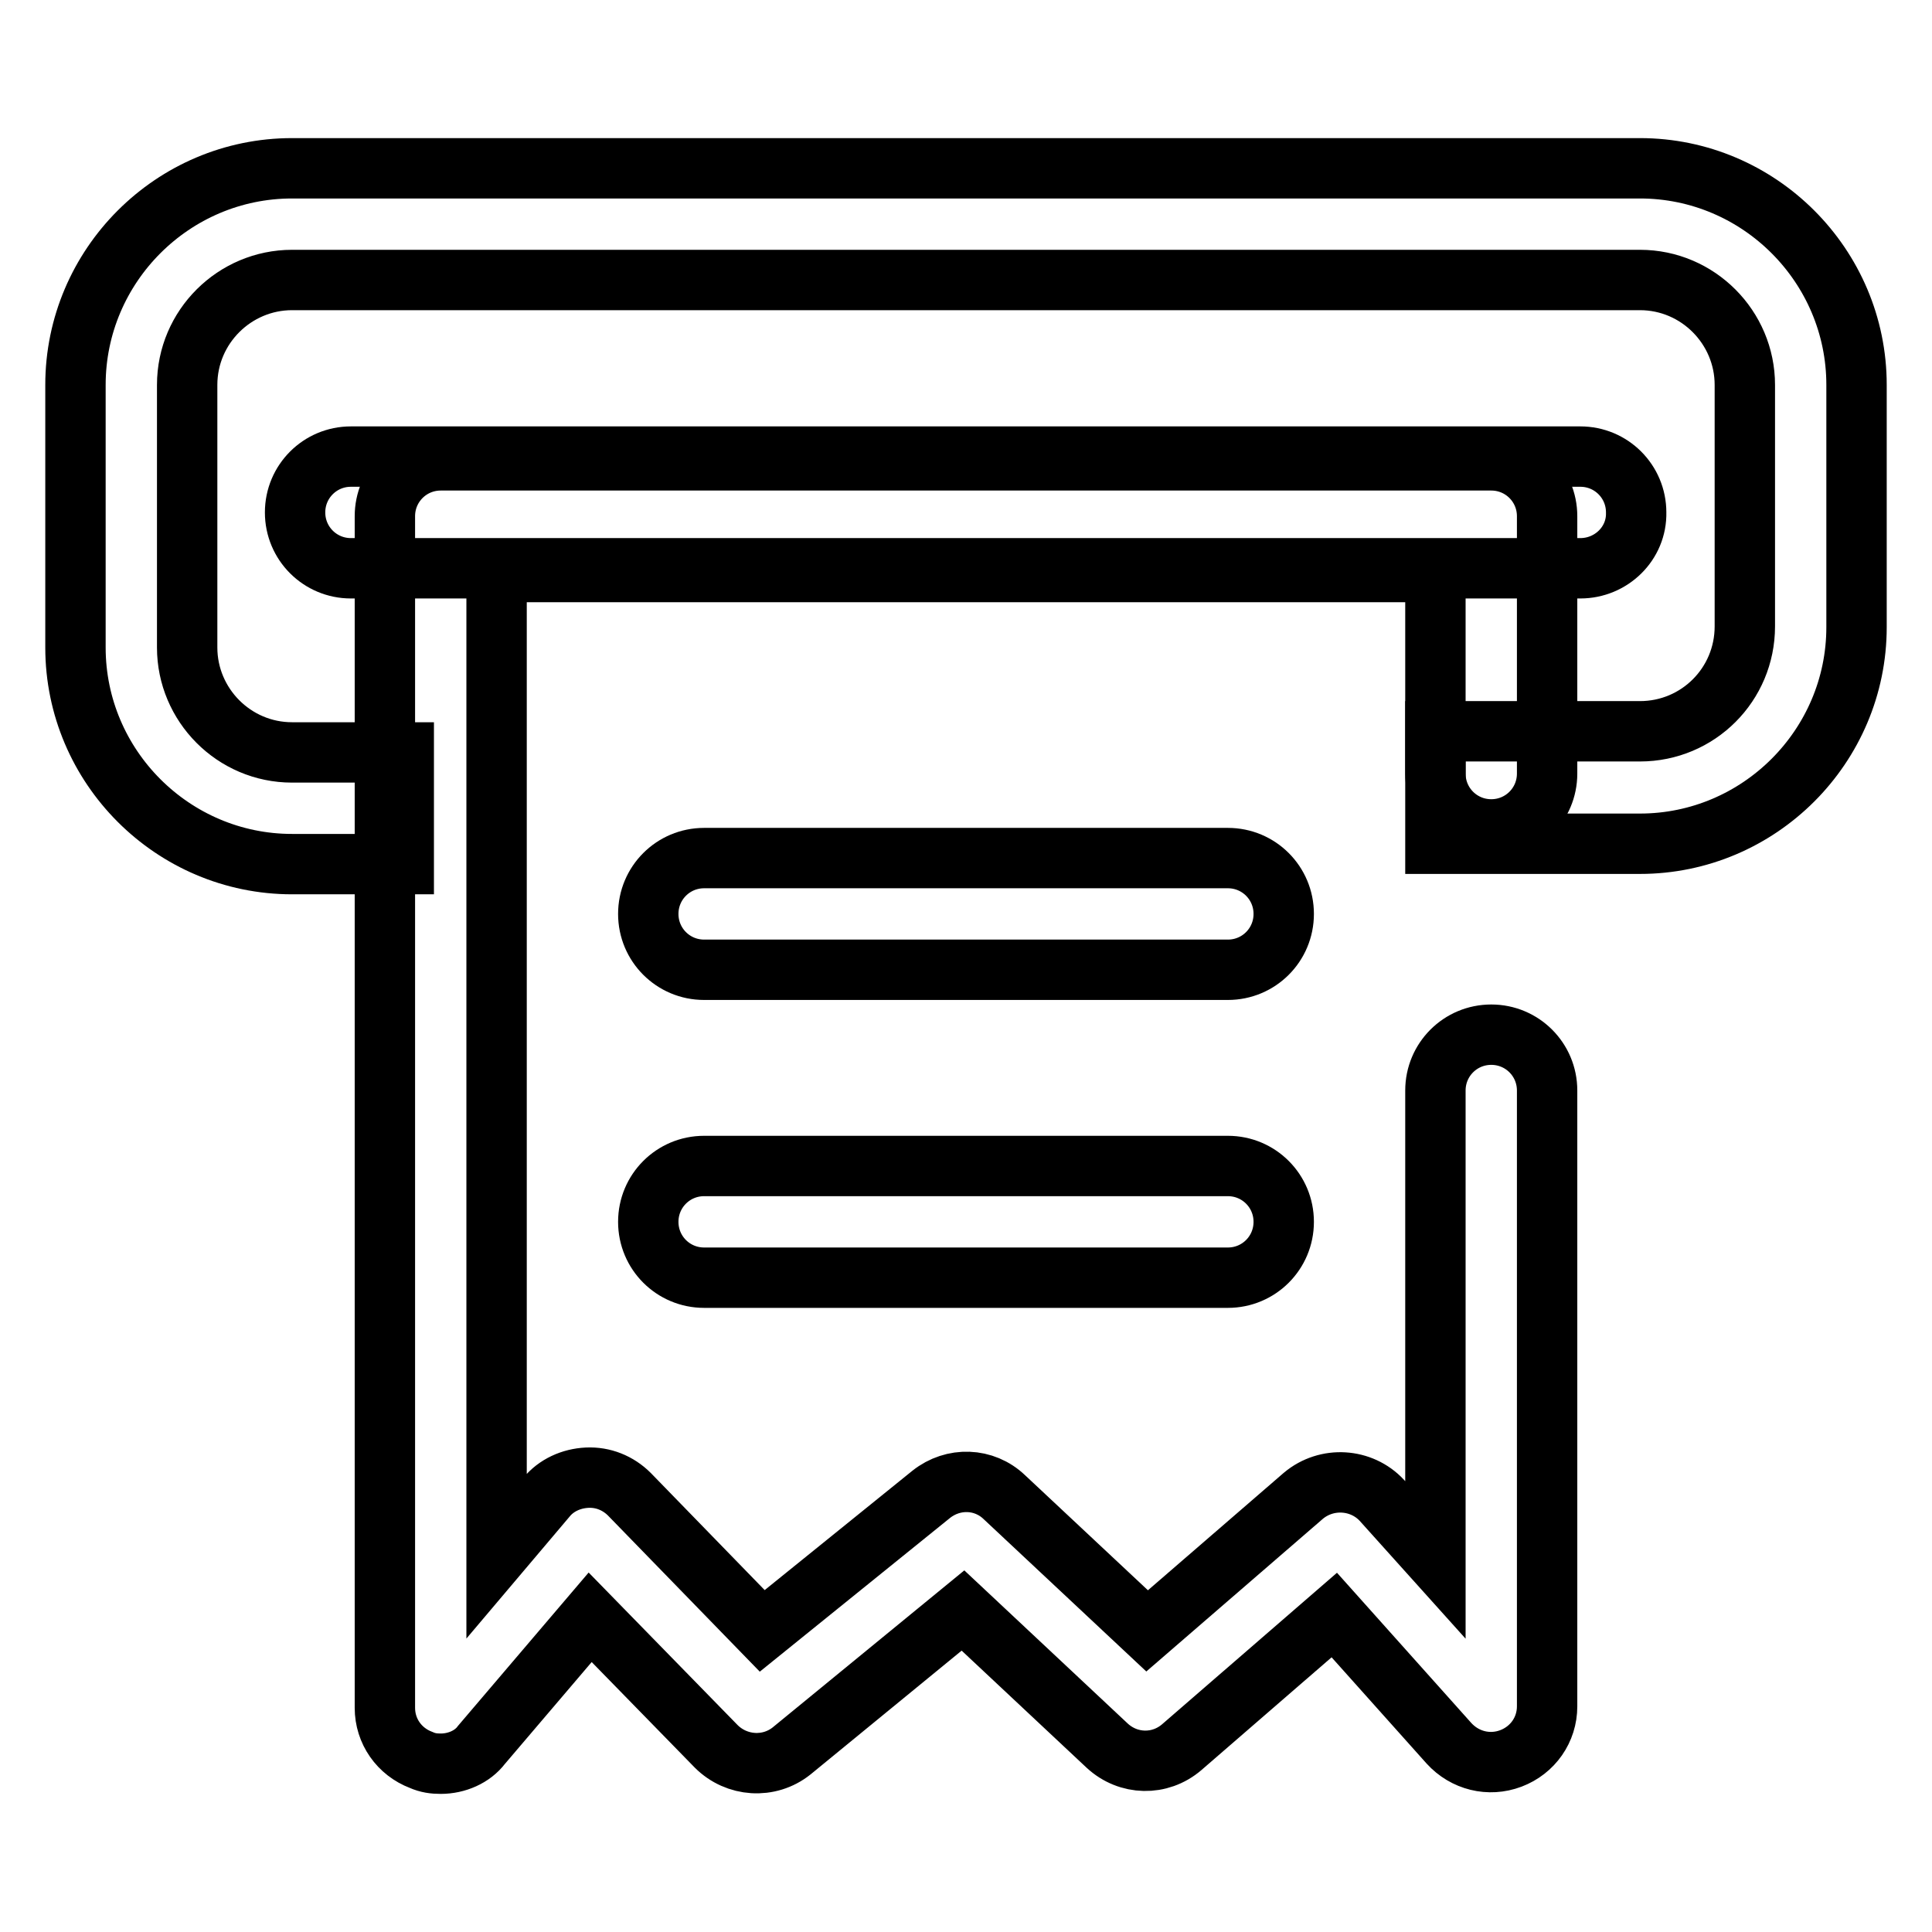
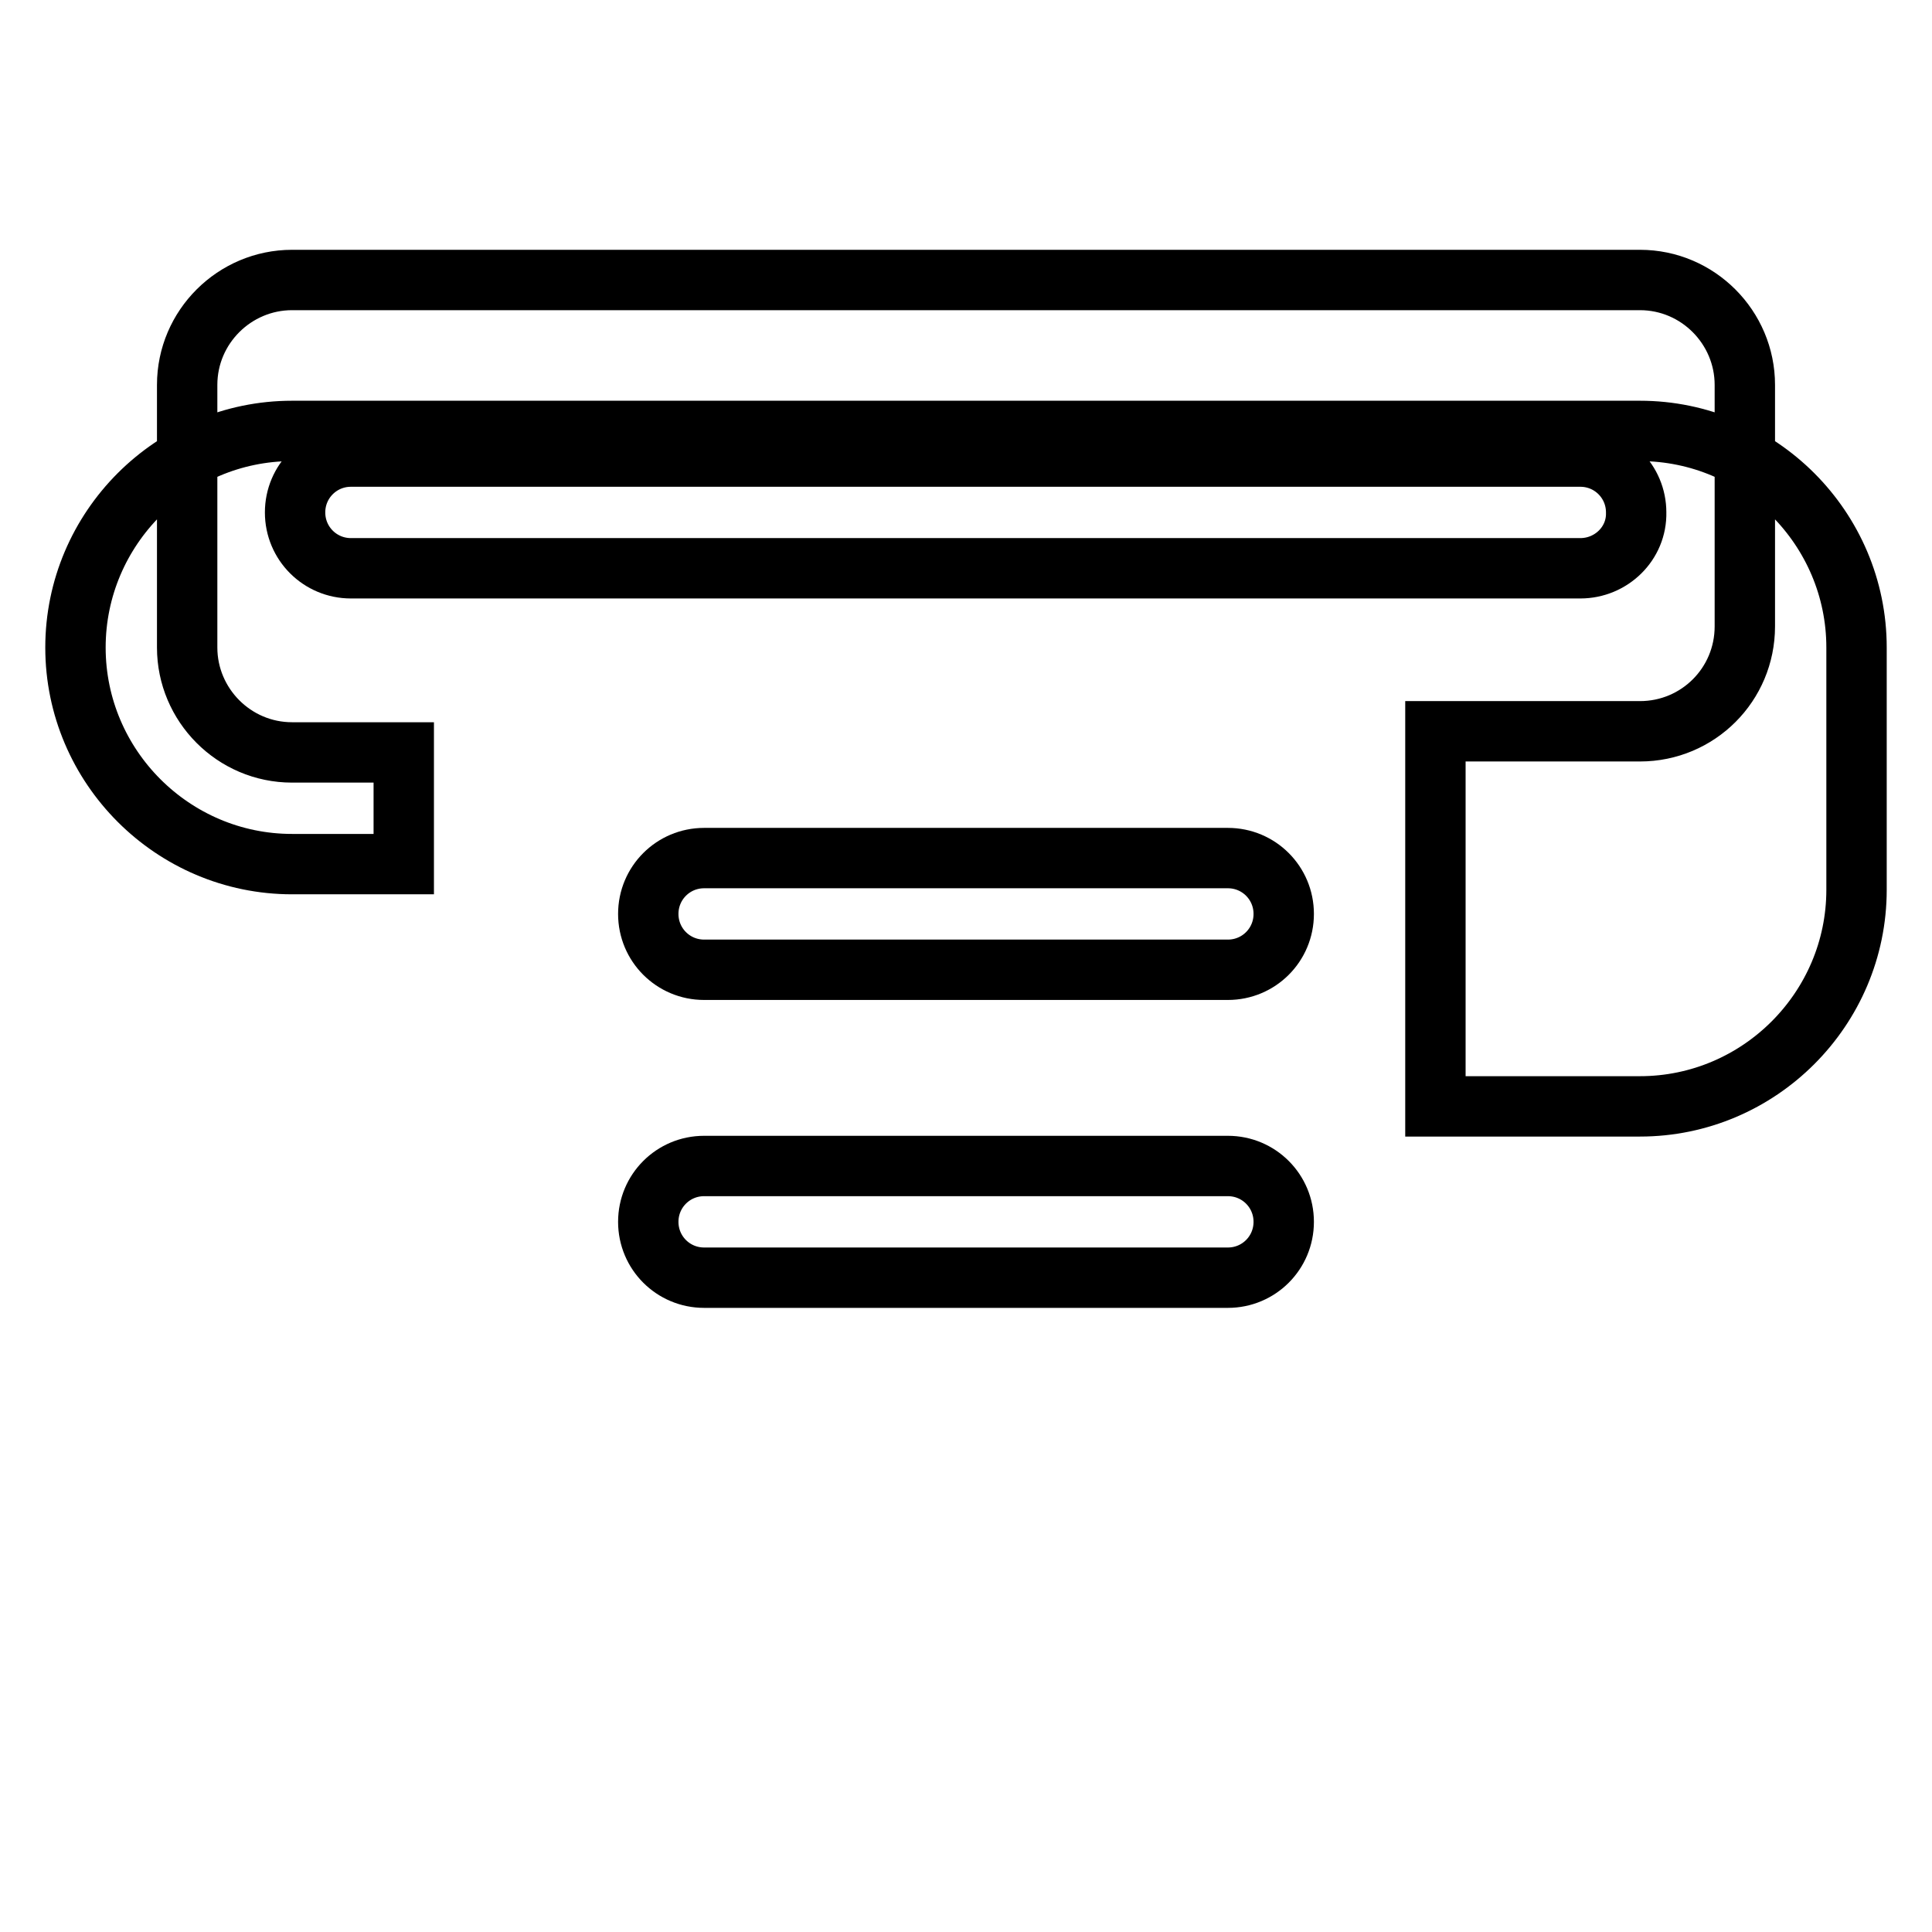
<svg xmlns="http://www.w3.org/2000/svg" version="1.1" x="0px" y="0px" viewBox="0 0 256 256" enable-background="new 0 0 256 256" xml:space="preserve">
  <g>
-     <path stroke-width="8" fill-opacity="0" stroke="#000000" d="M53.5,114.5H38.7c-15.8,0-28.7-12.9-28.7-28.7V51c0-15.8,12.9-28.7,28.7-28.7h178.6 c15.8,0,28.7,12.9,28.7,28.7v32.1c0,15.8-12.9,28.7-28.7,28.7h-27.1V96.9h27.1c7.7,0,13.9-6.2,13.9-13.9V51 c0-7.6-6.2-13.9-13.9-13.9H38.7c-7.6,0-13.9,6.2-13.9,13.9v34.8c0,7.6,6.2,13.9,13.9,13.9h14.8V114.5L53.5,114.5z" />
-     <path stroke-width="8" fill-opacity="0" stroke="#000000" d="M58.4,233.7c-0.9,0-1.7-0.1-2.6-0.5c-2.9-1.1-4.8-3.8-4.8-6.9V68.4c0-4.1,3.3-7.4,7.4-7.4h139.2 c4.1,0,7.4,3.3,7.4,7.4v34.1c0,4.1-3.3,7.4-7.4,7.4c-4.1,0-7.4-3.3-7.4-7.4V75.8H65.8v130.4l6.6-7.8c1.3-1.6,3.3-2.5,5.4-2.6 s4.1,0.7,5.6,2.2l17.6,18.1l22.4-18.1c2.9-2.3,7-2.2,9.7,0.4l18.9,17.7l20.7-17.9c3.1-2.6,7.7-2.3,10.4,0.6l7.1,7.9v-62.2 c0-4.1,3.3-7.4,7.4-7.4c4.1,0,7.4,3.3,7.4,7.4v81.6c0,3.1-1.9,5.8-4.8,6.9c-2.9,1.1-6.1,0.3-8.2-2l-15.2-17l-20.2,17.5 c-2.9,2.5-7.1,2.4-9.9-0.2l-19.1-17.9L104.9,232c-3,2.4-7.3,2.1-10-0.6l-16.7-17.1l-14.4,16.9C62.6,232.8,60.5,233.7,58.4,233.7 L58.4,233.7z" />
+     <path stroke-width="8" fill-opacity="0" stroke="#000000" d="M53.5,114.5H38.7c-15.8,0-28.7-12.9-28.7-28.7c0-15.8,12.9-28.7,28.7-28.7h178.6 c15.8,0,28.7,12.9,28.7,28.7v32.1c0,15.8-12.9,28.7-28.7,28.7h-27.1V96.9h27.1c7.7,0,13.9-6.2,13.9-13.9V51 c0-7.6-6.2-13.9-13.9-13.9H38.7c-7.6,0-13.9,6.2-13.9,13.9v34.8c0,7.6,6.2,13.9,13.9,13.9h14.8V114.5L53.5,114.5z" />
    <path stroke-width="8" fill-opacity="0" stroke="#000000" d="M209.4,75.3H46.5c-4.1,0-7.4-3.3-7.4-7.4c0-4.1,3.3-7.4,7.4-7.4h162.9c4.1,0,7.4,3.3,7.4,7.4 C216.9,72,213.5,75.3,209.4,75.3z M162.7,128.5H93.3c-4.1,0-7.4-3.3-7.4-7.4c0-4.1,3.3-7.4,7.4-7.4h69.4c4.1,0,7.4,3.3,7.4,7.4 C170.1,125.2,166.8,128.5,162.7,128.5z M162.7,169.3H93.3c-4.1,0-7.4-3.3-7.4-7.4c0-4.1,3.3-7.4,7.4-7.4h69.4 c4.1,0,7.4,3.3,7.4,7.4S166.8,169.3,162.7,169.3z" />
  </g>
</svg>